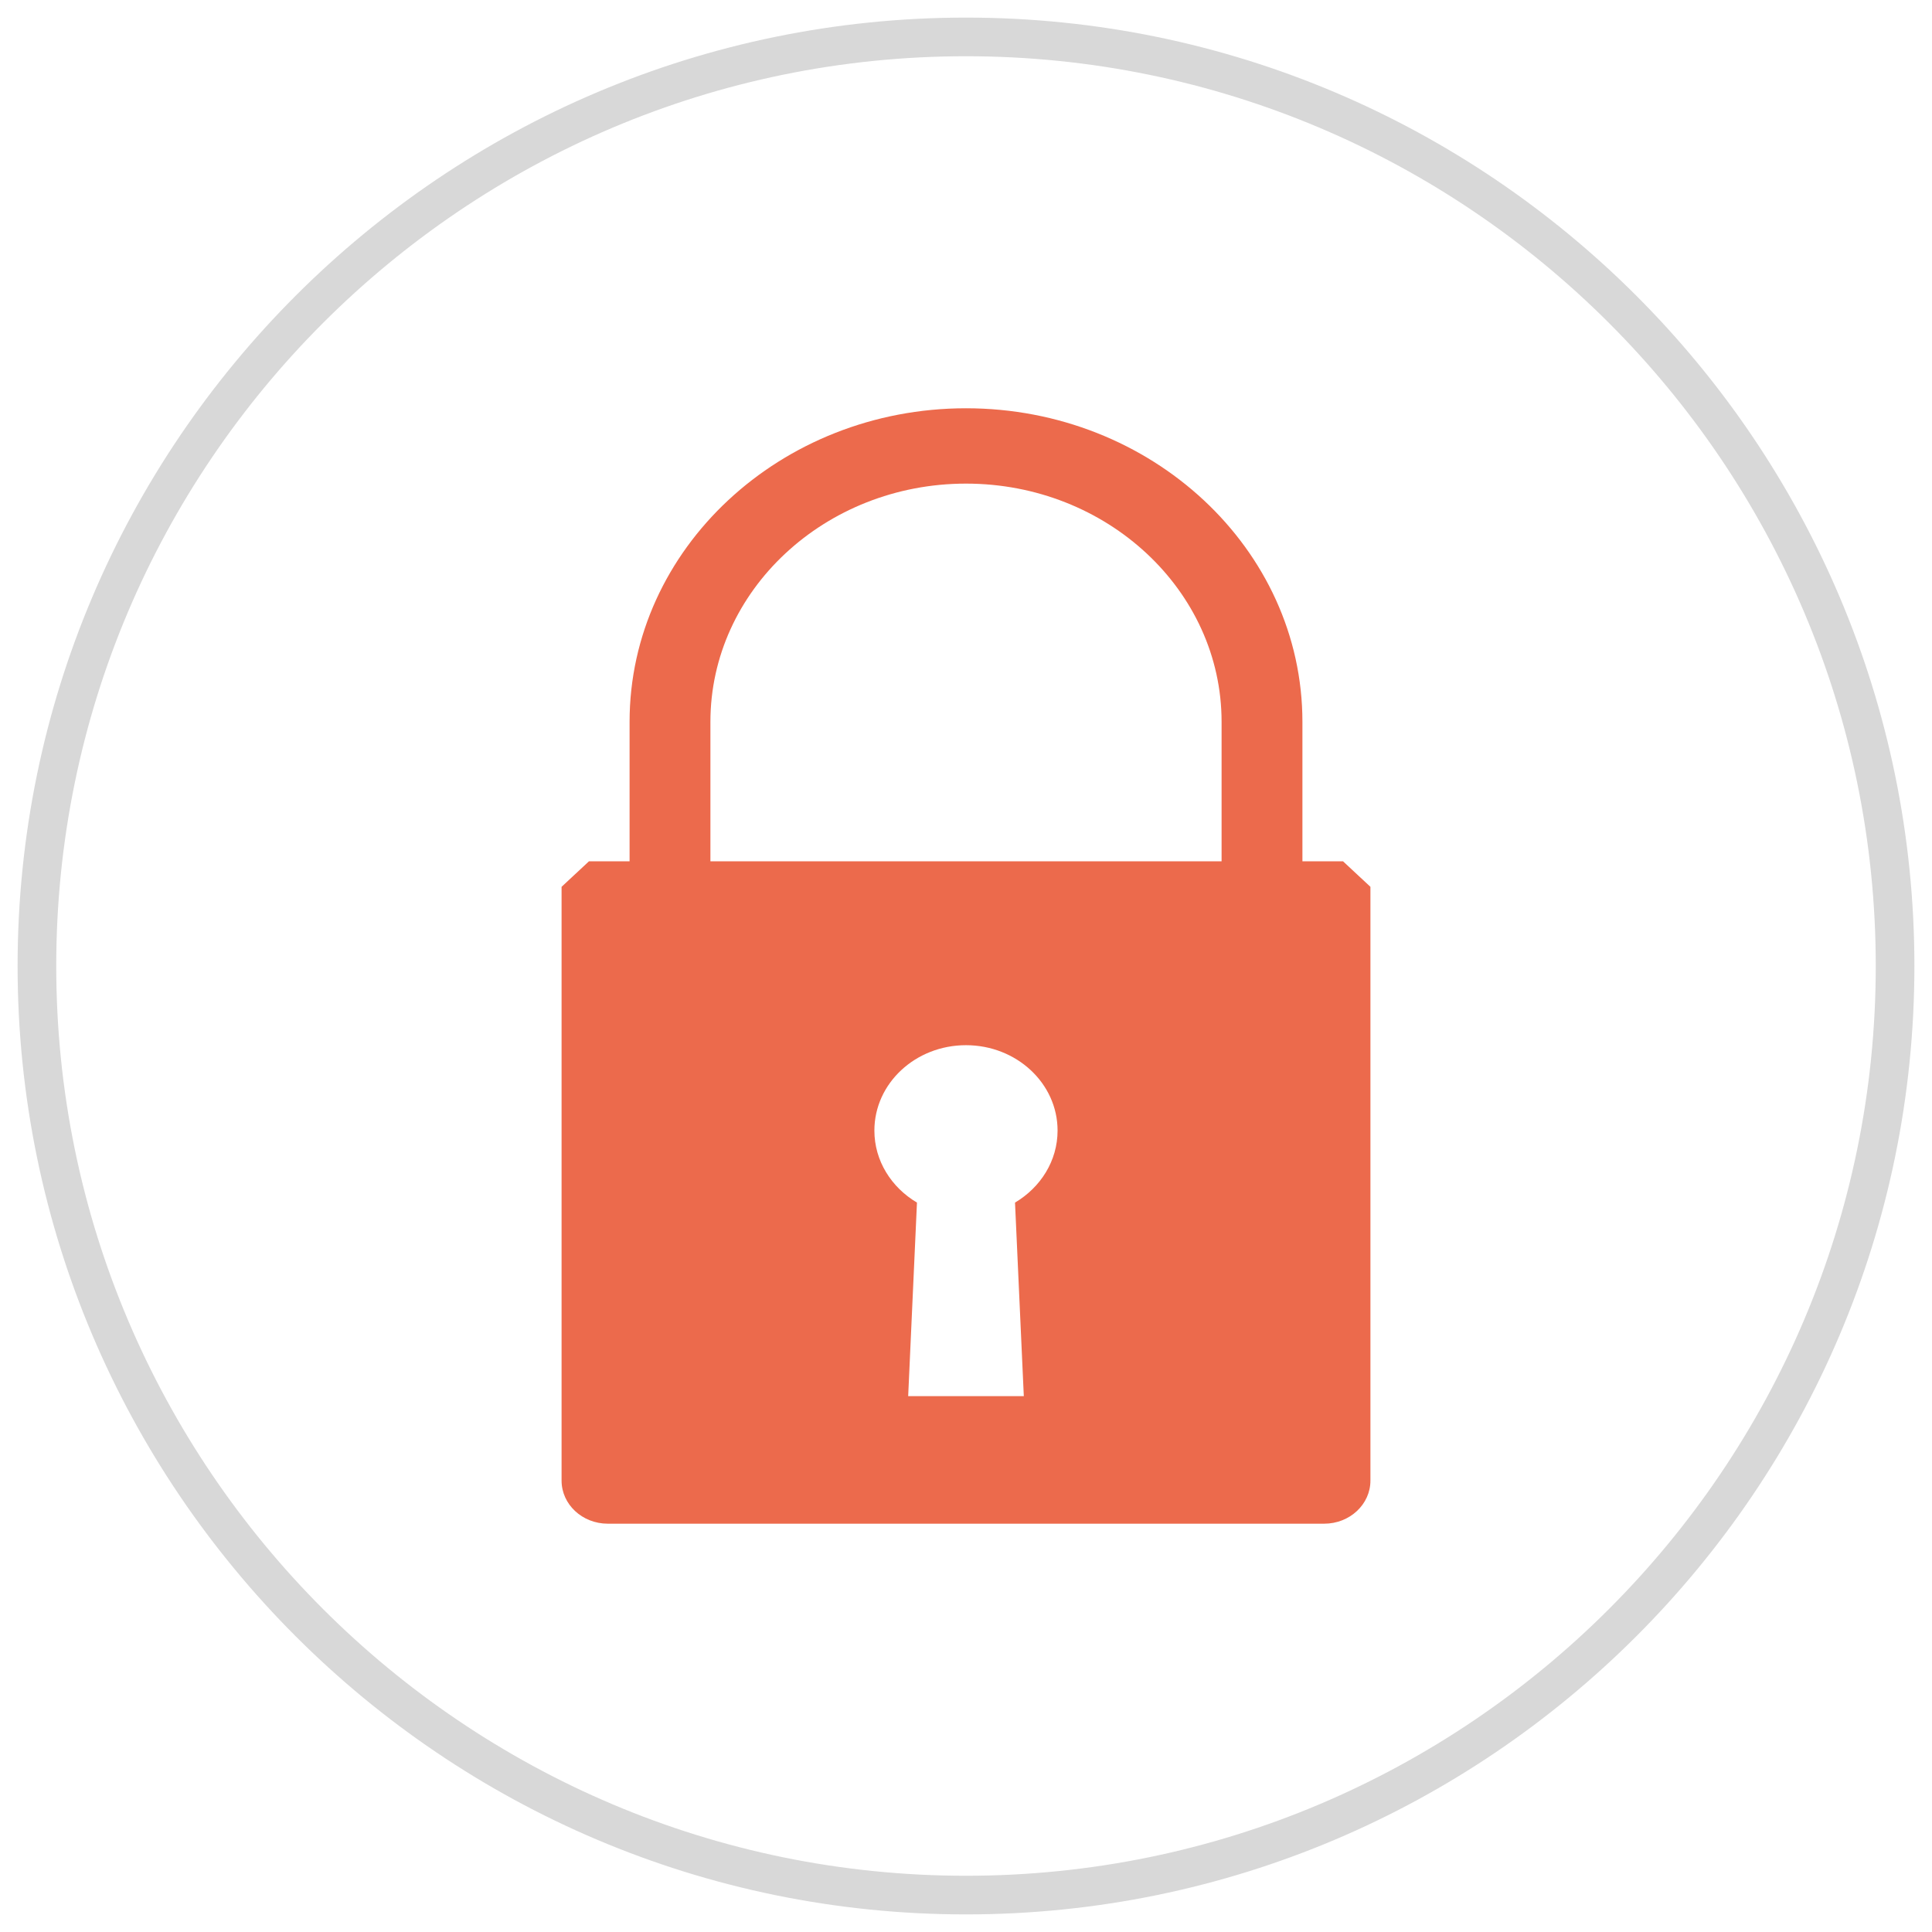
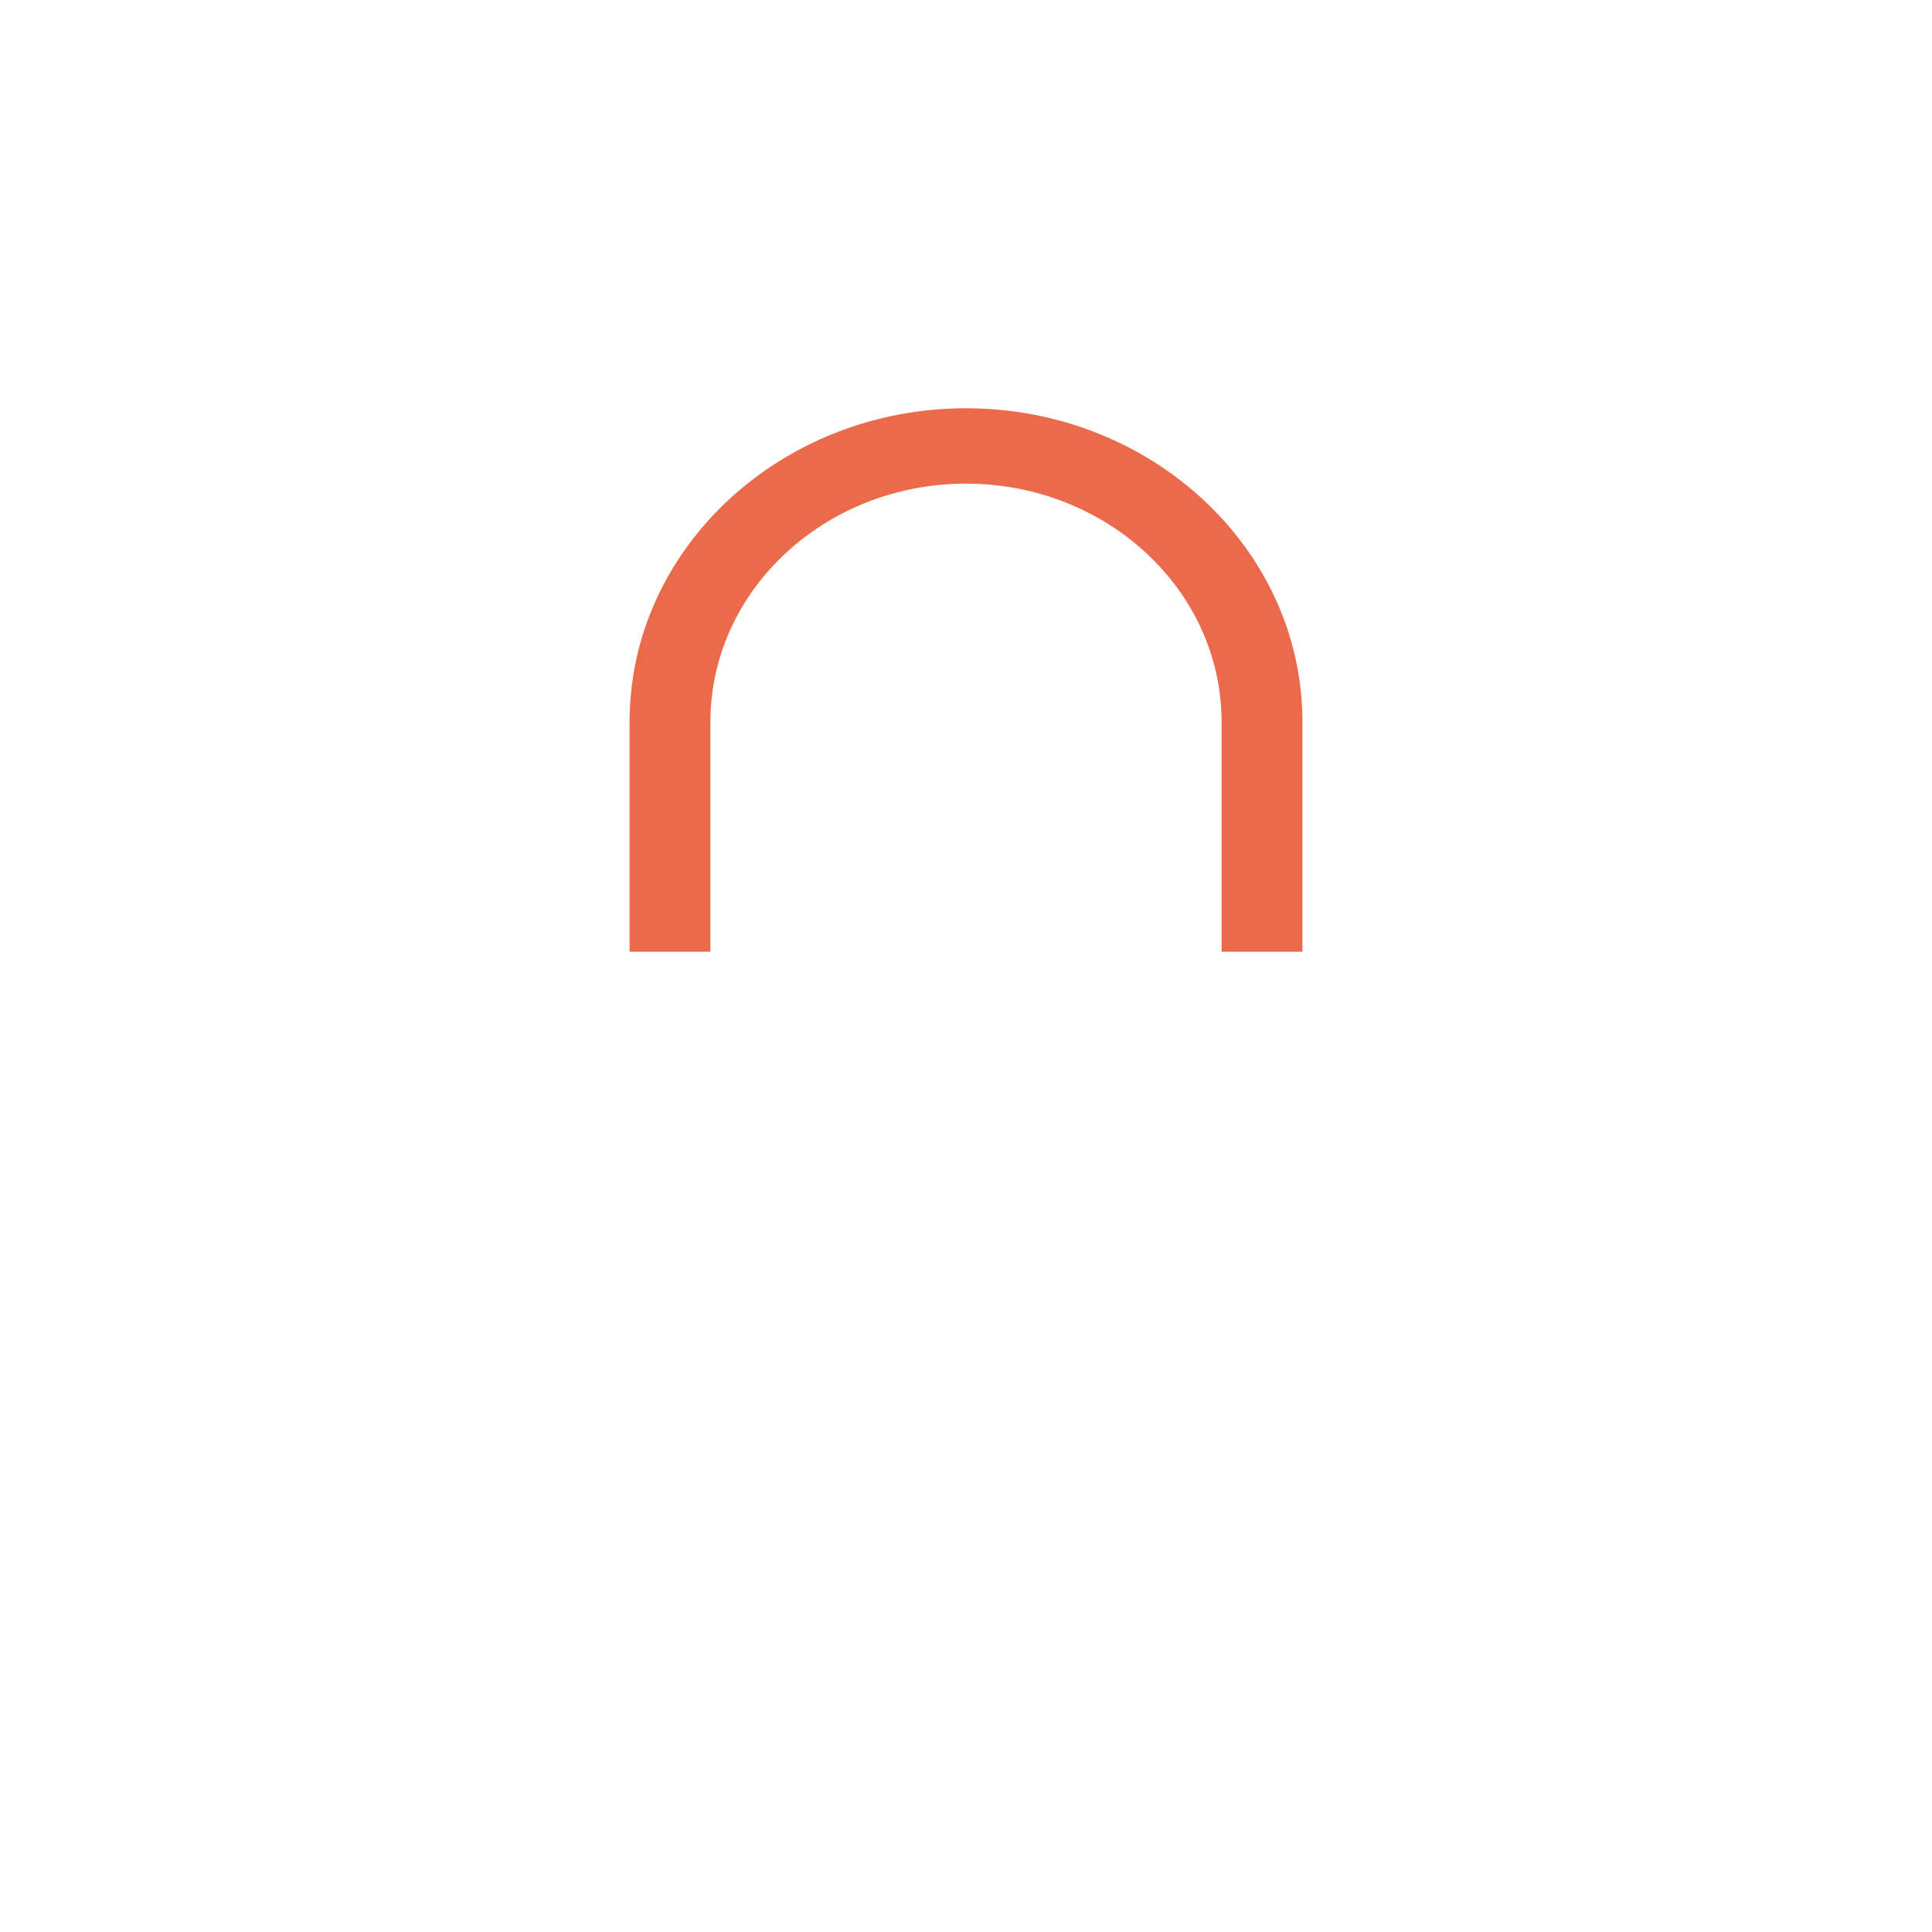
<svg xmlns="http://www.w3.org/2000/svg" version="1.1" id="图层_1" x="0px" y="0px" width="100px" height="100px" viewBox="0 0 100 100" enable-background="new 0 0 100 100" xml:space="preserve">
  <g>
    <g>
      <g>
        <path fill="#EC6A4C" d="M36.771,37.361c0-6.798,5.935-12.329,13.229-12.329c7.295,0,13.229,5.531,13.229,12.329v11.901h4.184     V37.361c0-8.948-7.811-16.229-17.413-16.229c-9.601,0-17.413,7.281-17.413,16.229v11.901h4.184V37.361z" />
      </g>
    </g>
    <g>
-       <path fill="#EC6A4C" d="M69.514,44.58H30.485c-0.554,0.517-0.864,0.806-1.418,1.322v30.735c0,1.23,1.071,2.229,2.393,2.229H68.54    c1.321,0,2.393-0.999,2.393-2.229V45.902C70.379,45.386,70.068,45.097,69.514,44.58z M52.537,62.246l0.455,10.018h-5.985    l0.455-10.018c-1.323-0.784-2.204-2.159-2.204-3.728c0-2.441,2.123-4.419,4.741-4.419c2.618,0,4.741,1.978,4.741,4.419    C54.74,60.087,53.859,61.462,52.537,62.246z" />
-     </g>
+       </g>
  </g>
-   <path fill="#D8D8D8" d="M50,99.089C22.932,99.089,0.911,77.067,0.911,50C0.911,22.932,22.932,0.911,50,0.911  c27.068,0,49.089,22.021,49.089,49.089C99.089,77.067,77.068,99.089,50,99.089z M50,2.911C24.035,2.911,2.911,24.035,2.911,50  S24.035,97.089,50,97.089c25.965,0,47.089-21.124,47.089-47.089S75.965,2.911,50,2.911z" />
</svg>